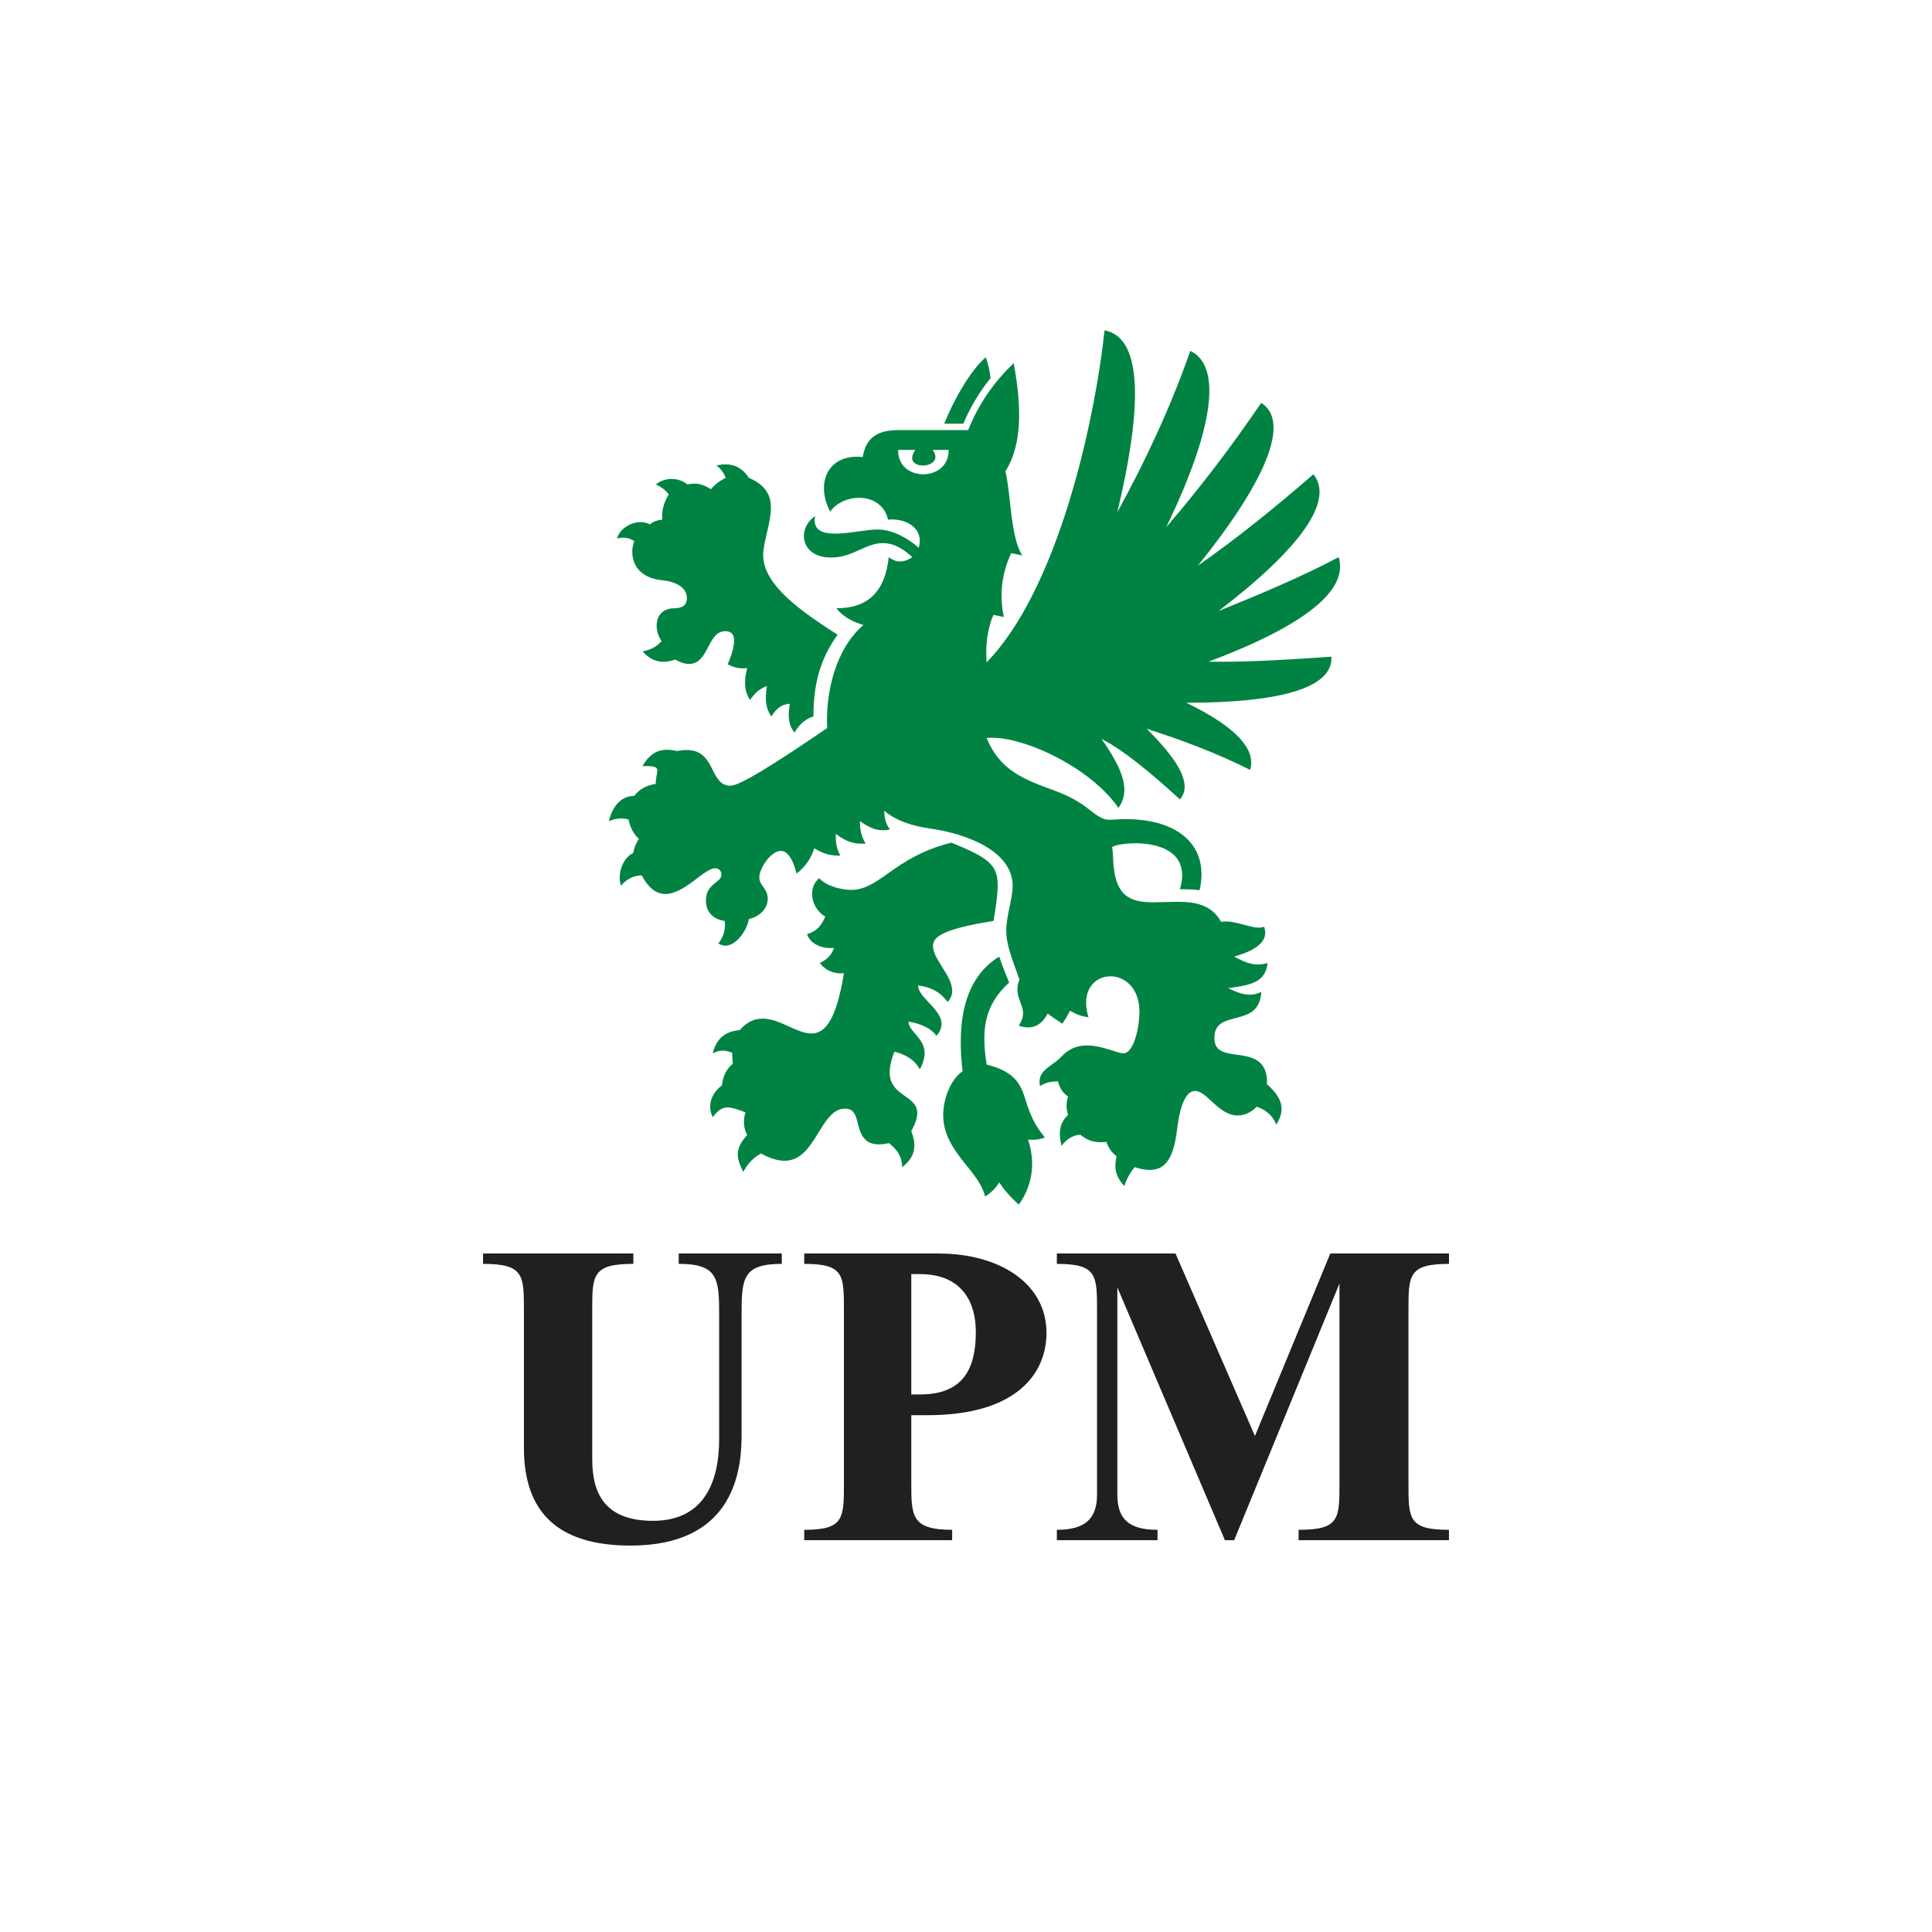
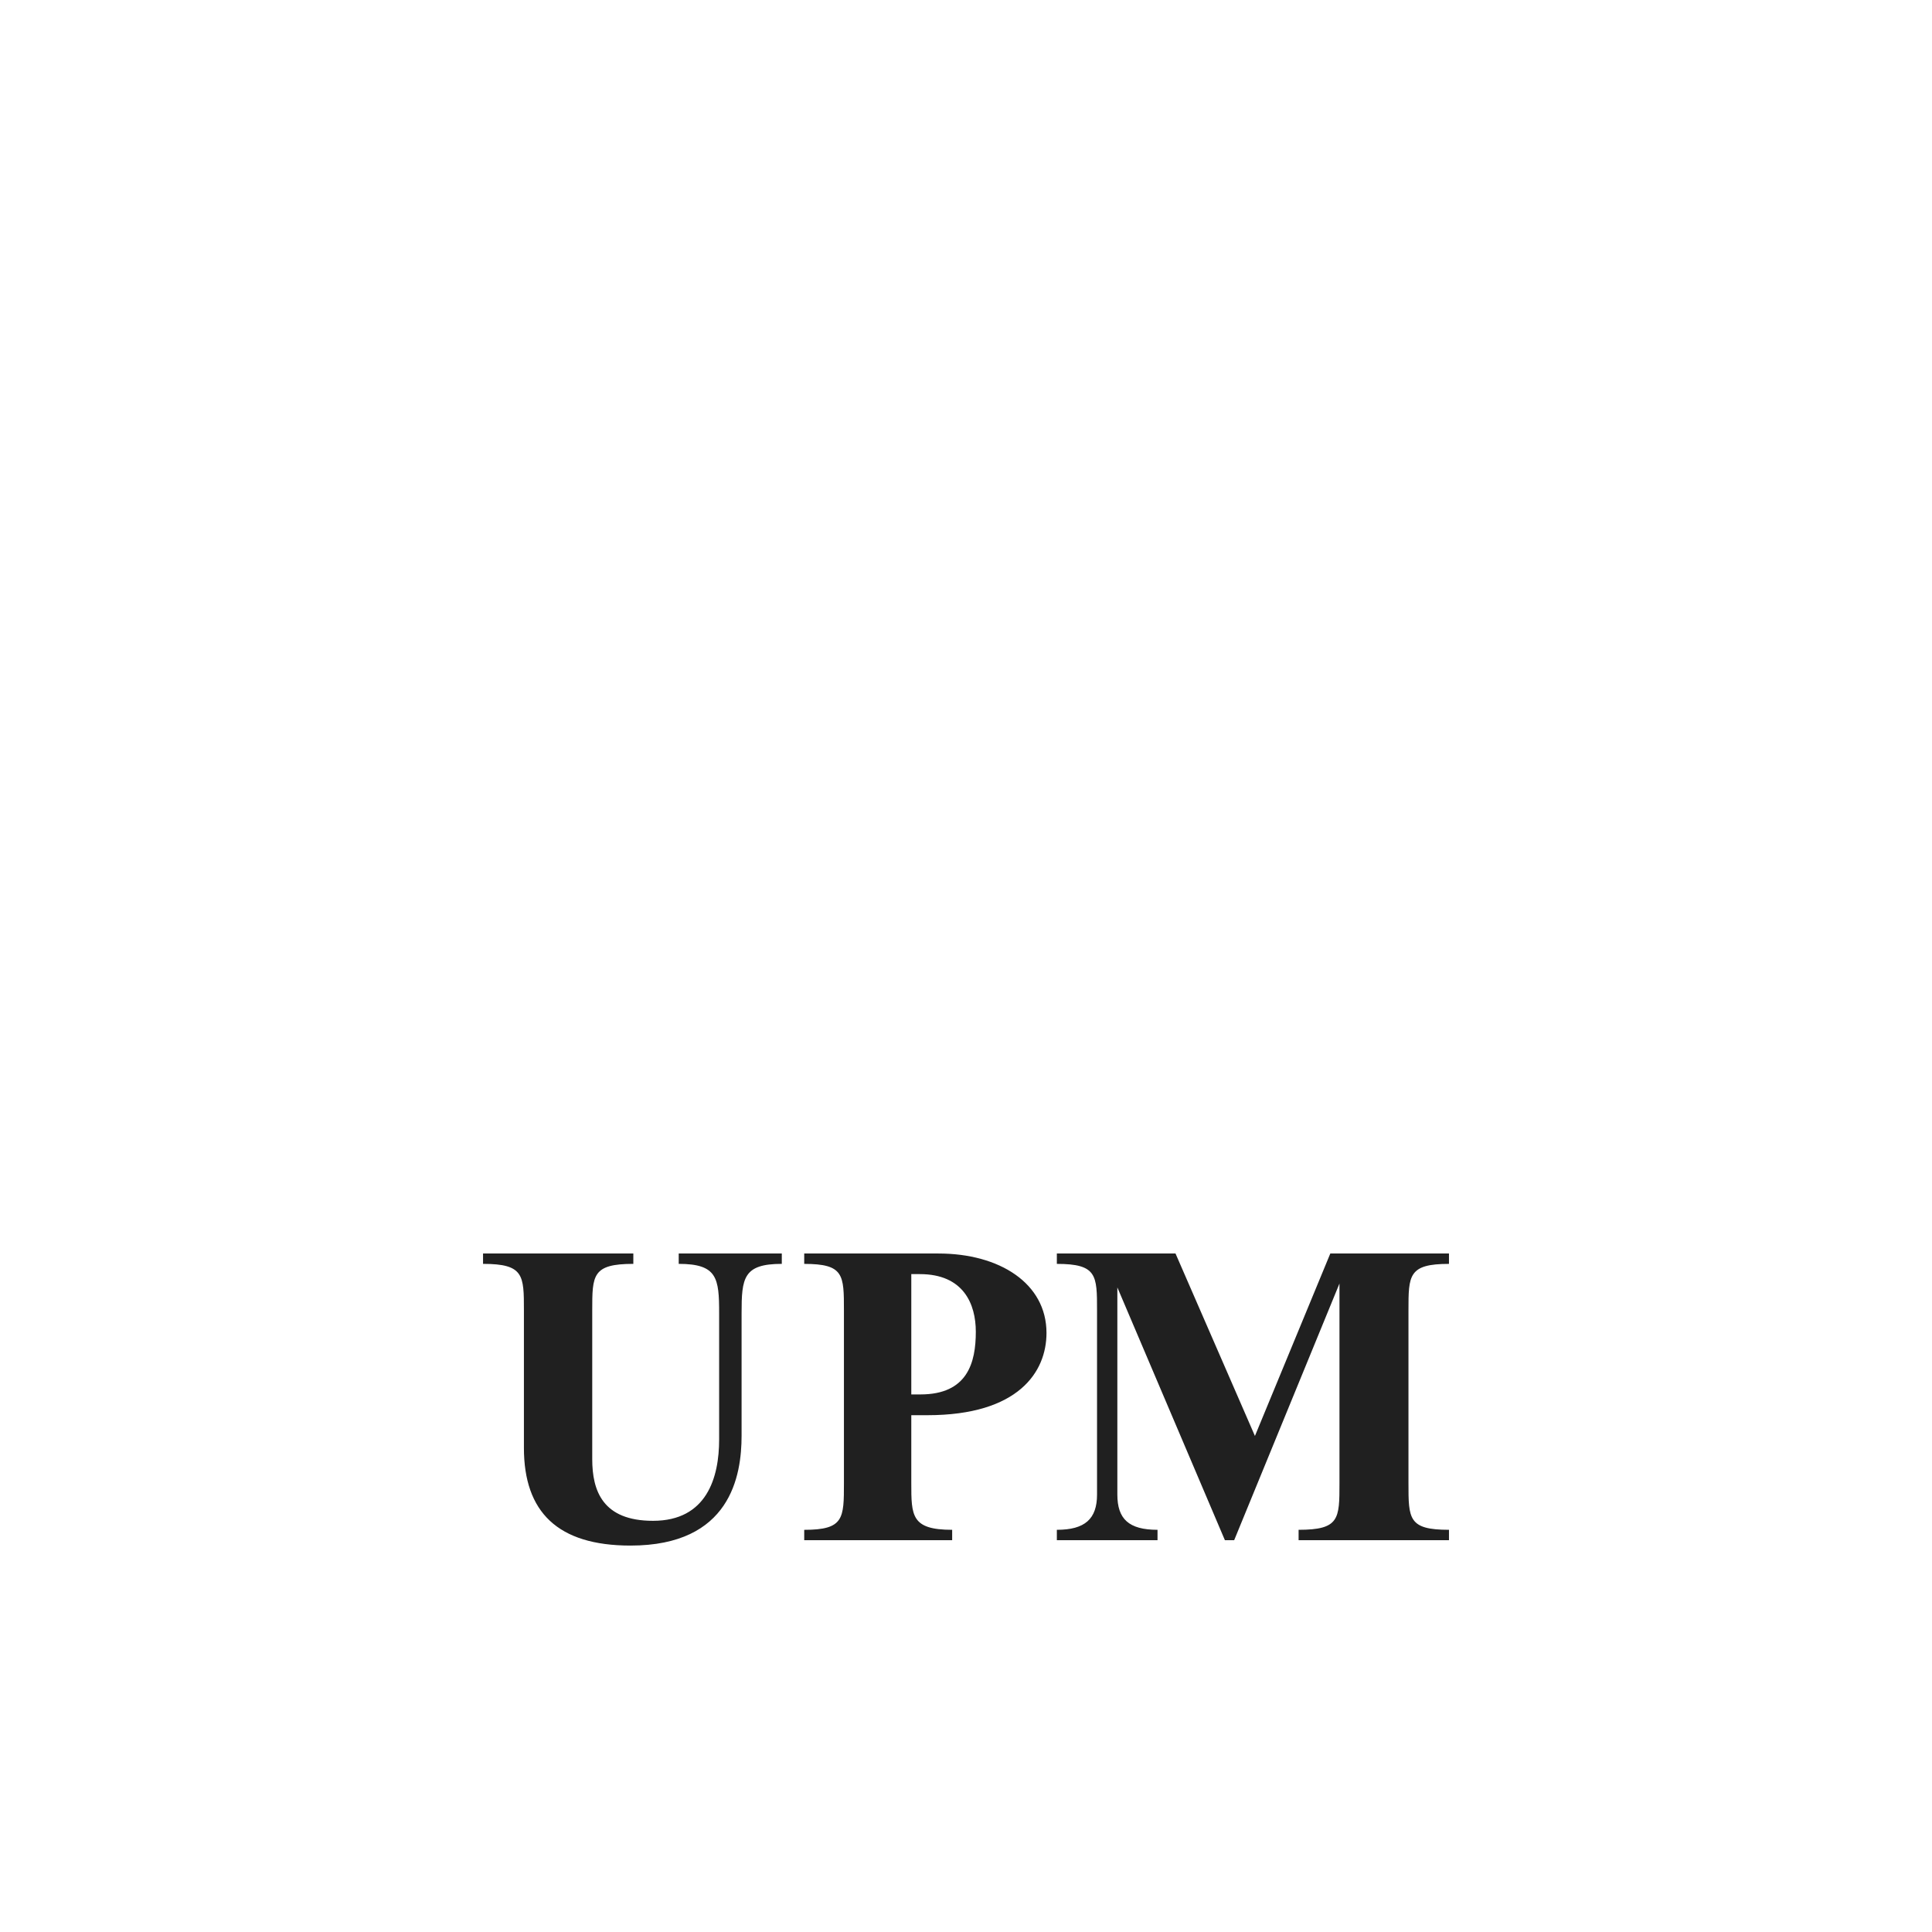
<svg xmlns="http://www.w3.org/2000/svg" version="1.1" id="Layer_1" x="0px" y="0px" width="85.04px" height="85.041px" viewBox="0 0 85.04 85.041" style="enable-background:new 0 0 85.04 85.041;" xml:space="preserve">
  <style type="text/css">
	.st0{fill:#202020;}
	.st1{fill:#008342;}
</style>
  <path class="st0" d="M40.112,61.378v-5.296h0.375c1.928,0,2.465,1.321,2.465,2.537  c0,1.364-0.367,2.759-2.436,2.759H40.112z M35.399,67.794h6.512v-0.457  c-1.799,0-1.799-0.615-1.799-2.063v-2.982h0.709c4.008,0,5.242-1.904,5.242-3.62  c0-2.186-2.068-3.497-4.756-3.497h-5.908v0.457c1.748,0,1.748,0.479,1.748,2.051  v7.592c0,1.564,0,2.063-1.748,2.063V67.794z M27.753,68.031  c4.4,0,4.889-3.068,4.889-4.836v-5.39c0-1.549,0.074-2.174,1.77-2.174v-0.457  h-4.537v0.457c1.697,0,1.779,0.625,1.779,2.174v5.556  c0,1.674-0.541,3.58-2.91,3.58c-2.219,0-2.676-1.322-2.676-2.717v-6.544  c0-1.548,0-2.049,1.809-2.049v-0.457h-6.615v0.457c1.799,0,1.799,0.501,1.799,2.049  v6.046C23.059,66.555,24.547,68.031,27.753,68.031z M46.52,67.794h4.43v-0.457  c-1.268,0-1.768-0.48-1.768-1.552v-9.118l4.734,11.127h0.408l4.635-11.297v8.788  c0,1.572,0,2.052-1.799,2.052v0.457h6.619v-0.457  c-1.783,0-1.783-0.48-1.783-2.052v-7.604c0-1.548,0-2.049,1.783-2.049v-0.457  h-5.223l-3.318,8.031l-3.496-8.031h-5.223v0.457c1.769,0,1.769,0.501,1.769,2.049  v8.104c0,1.072-0.531,1.552-1.769,1.552V67.794z" />
-   <path class="st1" d="M41.562,18.649h0.84c0.304-0.72,0.705-1.394,1.2-2.009  c-0.037-0.311-0.103-0.616-0.21-0.914C42.666,16.341,41.925,17.734,41.562,18.649  z M40.642,20.876c-0.559,0-1.111-0.332-1.111-1.072h0.758  c-0.097,0.142-0.138,0.26-0.138,0.356c0,0.232,0.241,0.331,0.472,0.331  c0.267,0,0.552-0.135,0.552-0.381c0-0.088-0.037-0.191-0.125-0.306h0.709  C41.759,20.543,41.183,20.876,40.642,20.876z M34.972,32.245  c0.178-0.332,0.502-0.625,0.834-0.707c0-1.425,0.286-2.518,1.061-3.599  c-1.478-0.958-3.275-2.143-3.275-3.508c0-0.563,0.341-1.407,0.341-2.079  c0-0.529-0.211-0.999-0.968-1.319c-0.322-0.49-0.777-0.697-1.433-0.542  c0.197,0.125,0.322,0.334,0.416,0.542c-0.249,0.114-0.467,0.282-0.658,0.499  c-0.334-0.209-0.623-0.303-1.027-0.209c-0.42-0.322-0.99-0.322-1.394,0  c0.252,0.115,0.404,0.239,0.57,0.437c-0.246,0.387-0.318,0.76-0.289,1.114  c-0.208,0.016-0.392,0.086-0.543,0.206c-0.546-0.287-1.308,0.093-1.448,0.623  c0.269-0.075,0.534-0.032,0.76,0.115c-0.062,0.157-0.09,0.313-0.09,0.464  c0,0.608,0.381,1.17,1.321,1.26c0.647,0.062,1.085,0.344,1.085,0.787  c0,0.295-0.196,0.445-0.549,0.445c-0.553,0-0.783,0.364-0.783,0.766  c0,0.235,0.079,0.483,0.217,0.679c-0.252,0.28-0.459,0.363-0.834,0.459  c0.404,0.445,0.863,0.559,1.433,0.353c0.24,0.136,0.439,0.193,0.607,0.193  c0.892,0,0.796-1.442,1.605-1.442c0.292,0,0.382,0.182,0.382,0.421  c0,0.355-0.197,0.836-0.282,1.034c0.195,0.124,0.527,0.22,0.861,0.167  c-0.123,0.416-0.176,0.99,0.125,1.404c0.197-0.291,0.408-0.488,0.738-0.613  c-0.104,0.684-0.023,1.019,0.197,1.342c0.209-0.322,0.404-0.531,0.812-0.561  C34.693,31.413,34.662,31.87,34.972,32.245z M44.845,53.02  c0.615-0.853,0.738-1.872,0.406-2.859c0.29,0.024,0.542-0.009,0.74-0.096  c-0.457-0.54-0.666-1.054-0.843-1.632c-0.209-0.682-0.459-1.269-1.718-1.573  c-0.228-1.433-0.156-2.58,0.988-3.609c-0.157-0.38-0.312-0.779-0.435-1.145  c-1.738,1.061-1.822,3.288-1.613,5.045c-0.545,0.375-0.854,1.242-0.854,1.932  c0,0.915,0.536,1.61,1.014,2.199c0.39,0.48,0.728,0.92,0.827,1.383  c0.26-0.153,0.468-0.361,0.627-0.622C44.19,52.366,44.513,52.738,44.845,53.02z   M32.717,51.584c0.18-0.354,0.461-0.646,0.779-0.81  c0.415,0.225,0.754,0.319,1.038,0.319c1.386,0,1.558-2.296,2.664-2.296  c0.387,0,0.475,0.296,0.557,0.635c0.13,0.536,0.32,1.127,1.369,0.884  c0.375,0.281,0.584,0.61,0.584,1.06c0.58-0.447,0.652-0.934,0.404-1.59  c0.188-0.338,0.263-0.591,0.263-0.791c0-0.798-1.214-0.729-1.214-1.796  c0-0.239,0.061-0.535,0.211-0.911c0.459,0.126,0.865,0.324,1.115,0.782  c0.153-0.28,0.212-0.515,0.212-0.716c0-0.673-0.71-0.952-0.71-1.386  c0.575,0.098,0.992,0.299,1.236,0.625c0.155-0.189,0.218-0.363,0.218-0.526  c0-0.654-1.03-1.157-1.03-1.692c0.564,0.075,0.971,0.283,1.301,0.729  c0.143-0.158,0.199-0.324,0.199-0.495c0-0.661-0.847-1.392-0.847-1.968  c0-0.389,0.378-0.74,2.665-1.104c0.115-0.655,0.184-1.21,0.184-1.582  c0-0.893-0.429-1.212-2.034-1.863c-1.241,0.297-2.104,0.856-2.784,1.346  c-0.623,0.448-1.076,0.732-1.627,0.732c-0.443,0-1.112-0.174-1.414-0.516  c-0.215,0.185-0.311,0.435-0.311,0.692c0,0.389,0.221,0.793,0.58,1  c-0.177,0.416-0.373,0.641-0.802,0.773c0.158,0.479,0.74,0.657,1.189,0.604  c-0.107,0.312-0.322,0.528-0.627,0.665c0.237,0.319,0.624,0.498,1.062,0.448  c-0.343,2.105-0.844,2.655-1.432,2.655c-0.642,0-1.389-0.656-2.147-0.656  c-0.338,0-0.677,0.13-1.011,0.507c-0.654,0.055-1.027,0.387-1.183,1.021  c0.322-0.154,0.478-0.154,0.852-0.031c0.005,0.165,0.015,0.329,0.031,0.49  c-0.31,0.249-0.438,0.583-0.48,0.957c-0.455,0.323-0.664,0.892-0.402,1.393  c0.234-0.321,0.433-0.426,0.648-0.426c0.204,0,0.499,0.104,0.788,0.215  c-0.094,0.284-0.094,0.741,0.082,0.99C32.351,50.567,32.383,50.928,32.717,51.584  z M49.485,52.209c0.103-0.313,0.259-0.597,0.459-0.834  c0.254,0.082,0.473,0.122,0.664,0.122c0.774,0,1.065-0.662,1.205-1.8  c0.141-1.142,0.416-1.675,0.791-1.675c0.533,0,1.033,1.078,1.873,1.078  c0.378,0,0.694-0.221,0.832-0.387c0.375,0.126,0.709,0.365,0.865,0.791  c0.162-0.25,0.236-0.478,0.236-0.692c0-0.392-0.245-0.737-0.642-1.086  c0.044-1.089-0.68-1.212-1.289-1.295c-0.631-0.086-1.026-0.166-1.026-0.754  c0-1.319,1.978-0.357,2.065-2.019c-0.488,0.247-0.947,0.091-1.456-0.162  c1.146-0.146,1.638-0.324,1.735-1.109c-0.559,0.167-0.945,0-1.473-0.28  c0.58-0.177,1.599-0.51,1.318-1.322c-0.188,0.106-0.515,0.019-0.87-0.076  c-0.344-0.092-0.718-0.192-1.022-0.132c-0.418-0.751-1.136-0.883-1.899-0.883  c-0.309,0-0.825,0.022-1.101,0.022c-1.064,0-1.694-0.31-1.755-1.919  c-0.006-0.151-0.013-0.329-0.042-0.508c0.091-0.081,0.516-0.171,1.023-0.171  c0.901,0,2.059,0.284,2.059,1.409c0,0.182-0.03,0.385-0.097,0.613  c0.292,0,0.581,0.013,0.865,0.044c0.061-0.273,0.083-0.505,0.083-0.703  c0-1.544-1.327-2.426-3.332-2.426c-0.369,0-0.551,0.03-0.71,0.03  c-0.229,0-0.407-0.061-0.878-0.435c-0.232-0.184-0.709-0.548-1.543-0.849  c-1.409-0.509-2.418-0.912-2.994-2.316c1.447-0.156,4.527,1.232,5.802,3.077  c0.552-0.772,0.186-1.707-0.746-3.039c0.975,0.505,2.094,1.426,3.452,2.664  c0.493-0.573,0.148-1.51-1.465-3.11c1.547,0.499,3.066,1.061,4.554,1.81  c0.283-0.918-0.664-1.914-2.808-2.954c4.317,0,6.468-0.711,6.386-2.029  c-2.612,0.186-4.078,0.242-5.4,0.219c4.232-1.592,6.161-3.143,5.722-4.598  c-1.726,0.907-3.496,1.643-5.293,2.372c3.665-2.8,5.096-4.879,4.179-6.022  c-1.642,1.425-3.316,2.786-5.086,4.025c2.965-3.679,4.108-6.339,2.787-7.167  c-1.322,1.945-2.664,3.703-4.179,5.472c2.069-4.279,2.483-7.077,1.059-7.761  c-0.861,2.466-1.974,4.847-3.215,7.106c1.234-5.155,0.974-7.719-0.559-8.01  c-0.461,4.233-2.103,11.451-5.193,14.615c-0.051-0.741,0.023-1.446,0.301-2.09  l0.459,0.094c-0.207-0.99-0.094-1.906,0.322-2.809l0.49,0.094  c-0.318-0.469-0.439-1.384-0.546-2.359c-0.054-0.491-0.117-1.008-0.194-1.345  c0.455-0.718,0.601-1.604,0.601-2.489c0-0.795-0.118-1.59-0.236-2.266  c-0.863,0.813-1.553,1.801-2.008,2.946h-3.042c-0.817,0-1.442,0.225-1.598,1.185  c-1.1-0.112-1.708,0.522-1.708,1.37c0,0.323,0.088,0.677,0.271,1.033  c0.296-0.399,0.792-0.608,1.271-0.608c0.583,0,1.14,0.31,1.278,0.962  c0.74-0.073,1.601,0.333,1.355,1.238c-0.428-0.367-1.096-0.804-1.821-0.804  c-0.468,0-1.256,0.181-1.867,0.181c-0.571,0-0.988-0.158-0.878-0.772  c-0.33,0.237-0.492,0.557-0.492,0.873c0,0.46,0.343,0.952,1.198,0.952  c0.973,0,1.495-0.634,2.278-0.634c0.507,0,0.916,0.266,1.3,0.618  c-0.385,0.251-0.709,0.251-1.041,0c-0.156,1.466-0.865,2.249-2.301,2.249  c0.293,0.385,0.75,0.613,1.189,0.736c-1.223,1.041-1.676,2.965-1.598,4.537  c-2.429,1.657-3.857,2.538-4.254,2.538c-0.944,0-0.631-1.573-1.926-1.573  c-0.128,0-0.271,0.014-0.432,0.046c-0.654-0.157-1.143,0-1.517,0.665  c0.537-0.018,0.654,0.036,0.654,0.196c0,0.125-0.072,0.316-0.072,0.585  c-0.399,0.057-0.722,0.237-0.949,0.529c-0.654,0-0.988,0.583-1.113,1.113  c0.287-0.119,0.576-0.164,0.867-0.072c0.066,0.346,0.222,0.633,0.457,0.853  c-0.115,0.154-0.205,0.374-0.252,0.614c-0.488,0.251-0.707,0.949-0.539,1.446  c0.237-0.284,0.538-0.445,0.914-0.457c0.32,0.608,0.678,0.82,1.043,0.82  c0.841,0,1.711-1.133,2.191-1.133c0.149,0,0.275,0.116,0.275,0.273  c0,0.375-0.684,0.39-0.684,1.144c0,0.533,0.338,0.833,0.828,0.903  c0.043,0.374-0.051,0.706-0.281,0.989c0.604,0.404,1.27-0.532,1.342-1.072  c0.526-0.12,0.832-0.496,0.832-0.897c0-0.451-0.371-0.578-0.371-0.931  c0-0.415,0.517-1.172,0.946-1.172c0.25,0,0.512,0.261,0.694,1.001  c0.408-0.333,0.615-0.635,0.783-1.114c0.414,0.25,0.694,0.322,1.143,0.322  c-0.168-0.322-0.201-0.53-0.201-0.957c0.449,0.334,0.783,0.458,1.314,0.426  c-0.197-0.332-0.25-0.623-0.25-0.989c0.404,0.281,0.779,0.489,1.32,0.365  c-0.178-0.24-0.248-0.489-0.248-0.822c0.53,0.451,1.234,0.672,2.068,0.792  c1.482,0.211,3.583,0.955,3.583,2.514c0,0.57-0.282,1.311-0.282,1.975  c0,0.548,0.192,1.088,0.582,2.149c-0.066,0.165-0.091,0.309-0.091,0.44  c0,0.412,0.249,0.688,0.249,1.045c0,0.159-0.049,0.334-0.191,0.544  c0.531,0.195,0.99,0.031,1.271-0.531c0.201,0.149,0.436,0.31,0.652,0.447  c0.115-0.171,0.243-0.388,0.336-0.57c0.279,0.156,0.486,0.246,0.81,0.281  c-0.36-1.175,0.28-1.799,0.968-1.799c0.619,0,1.277,0.506,1.277,1.564  c0,0.633-0.233,1.828-0.713,1.828c-0.257,0-0.926-0.349-1.597-0.349  c-0.46,0-0.811,0.162-1.121,0.489c-0.127,0.135-0.274,0.244-0.416,0.346  c-0.341,0.244-0.632,0.461-0.53,0.957c0.252-0.158,0.459-0.208,0.791-0.208  c0.07,0.291,0.218,0.514,0.445,0.666c-0.092,0.275-0.088,0.546,0,0.812  c-0.414,0.373-0.414,0.83-0.289,1.363c0.166-0.254,0.498-0.492,0.83-0.492  c0.355,0.283,0.656,0.366,1.146,0.313c0.08,0.253,0.229,0.467,0.447,0.634  C49.028,51.428,49.11,51.781,49.485,52.209z" />
</svg>